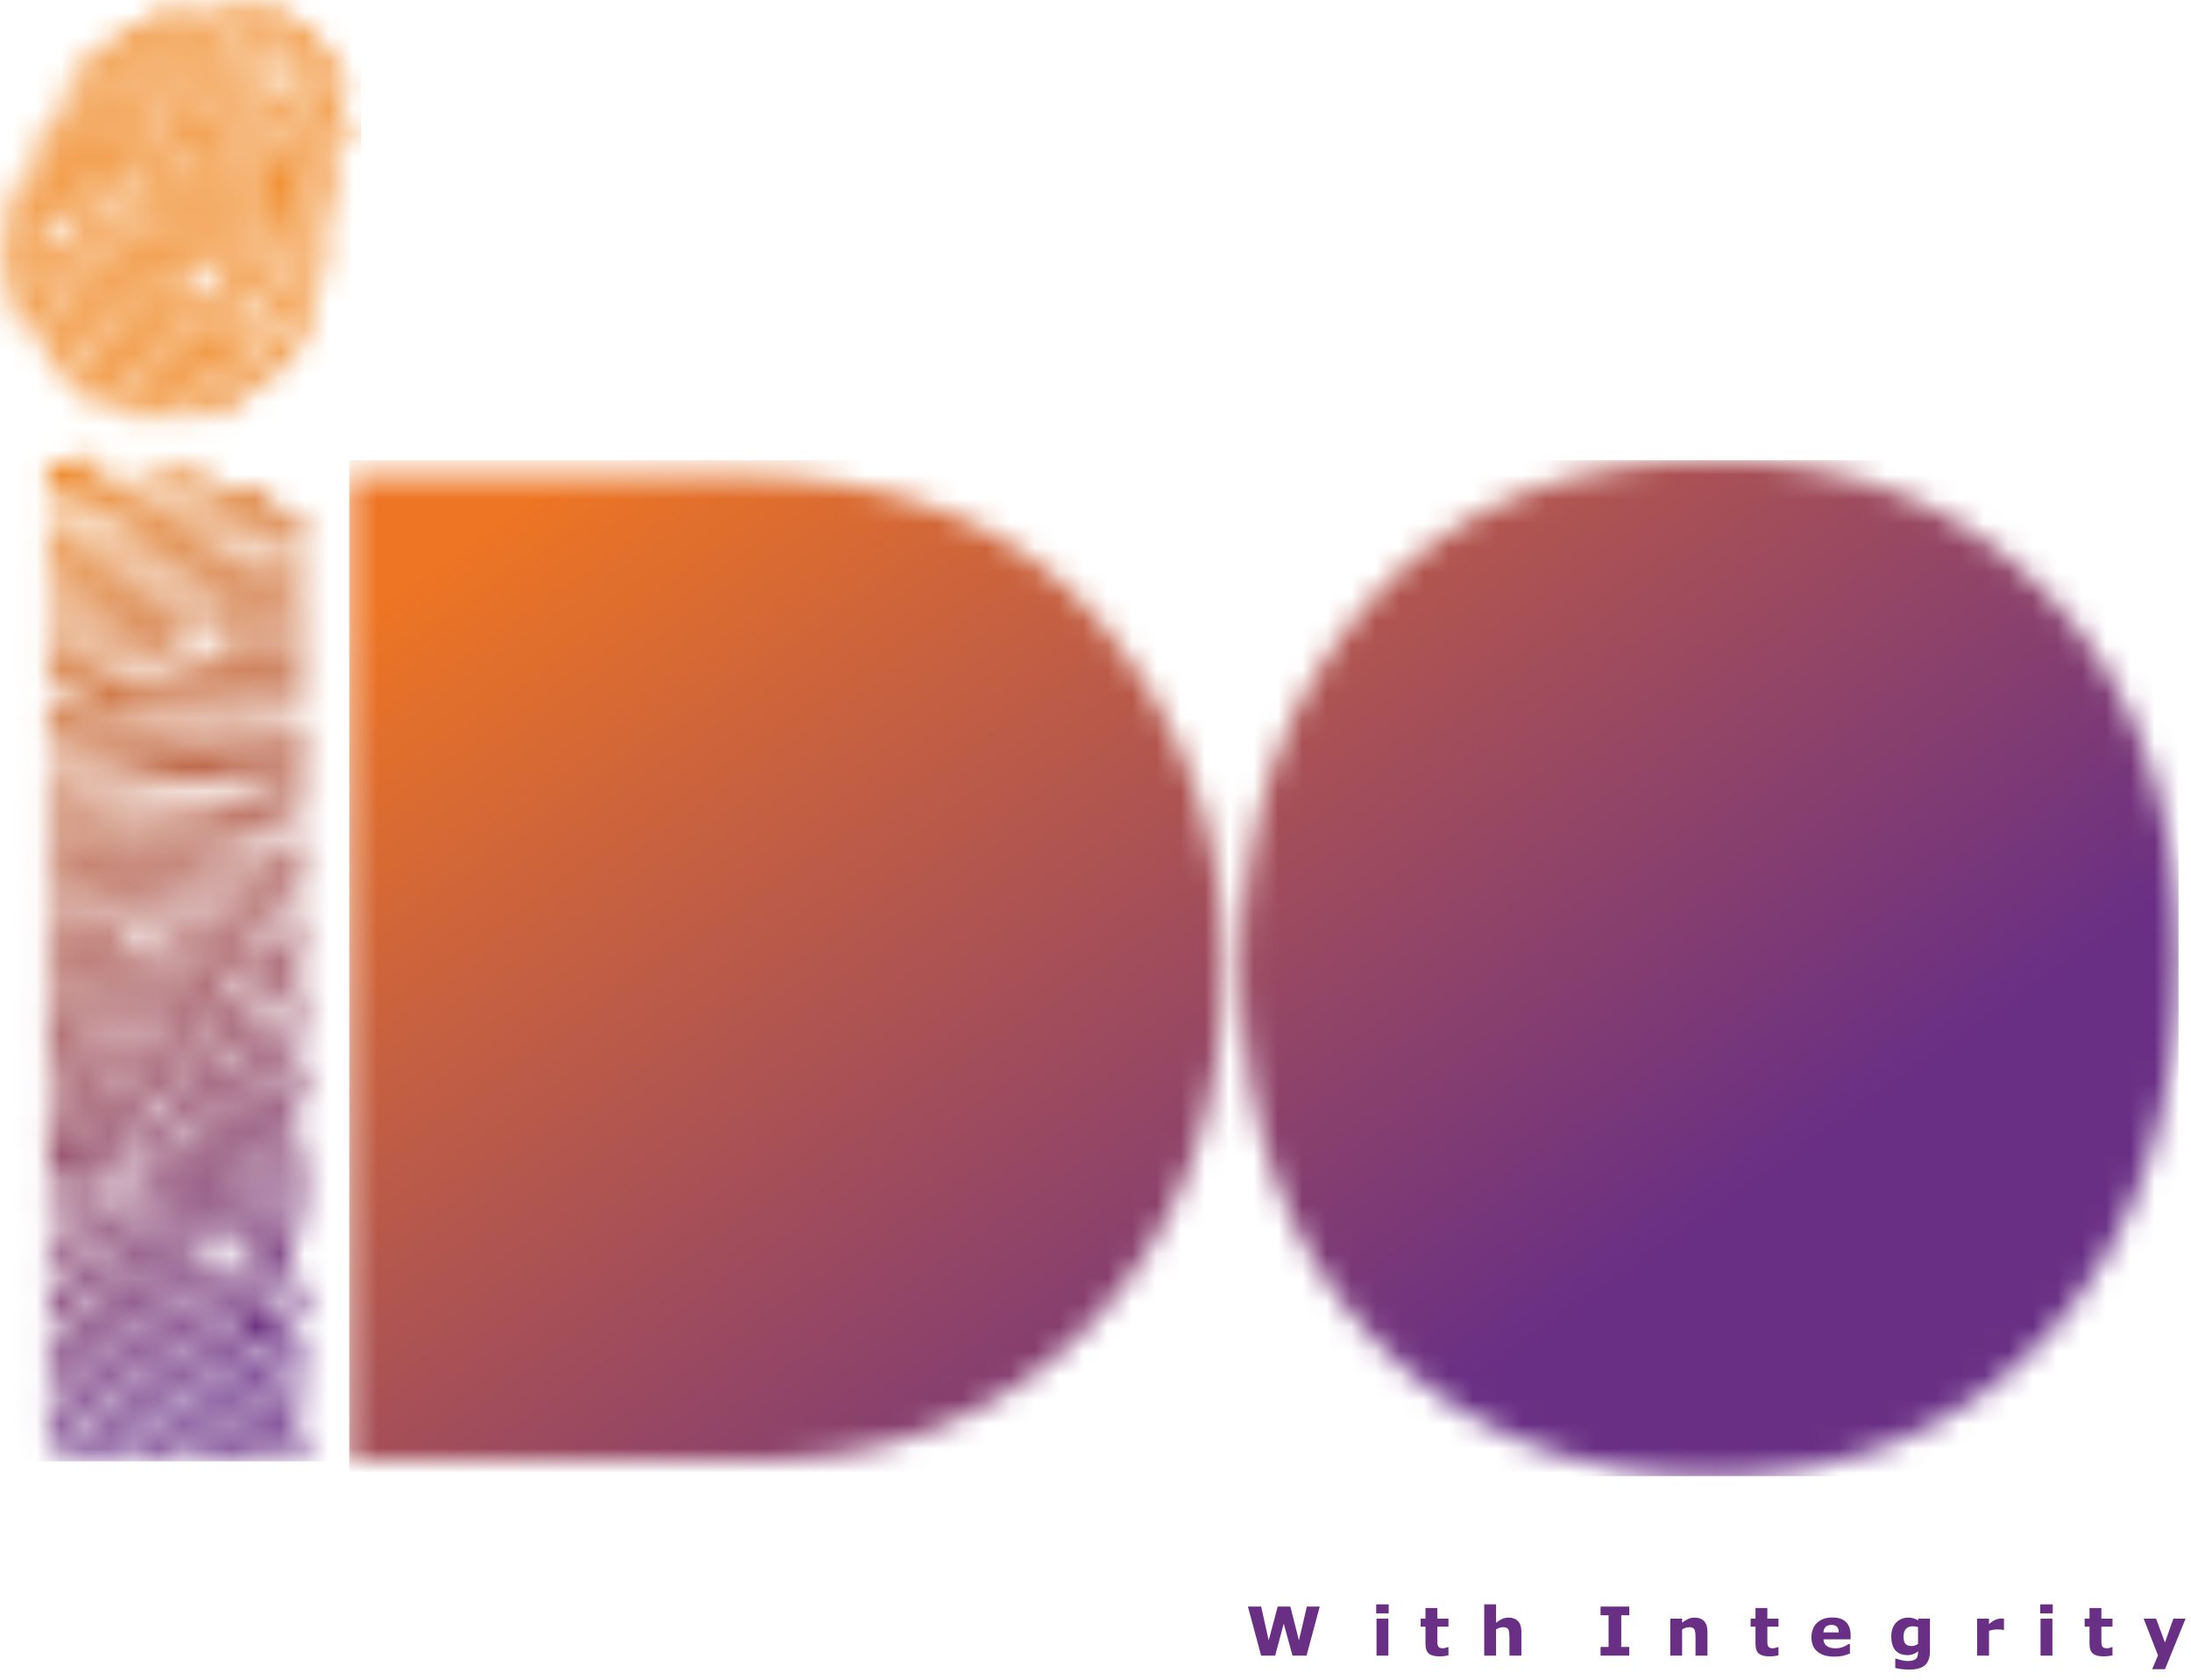
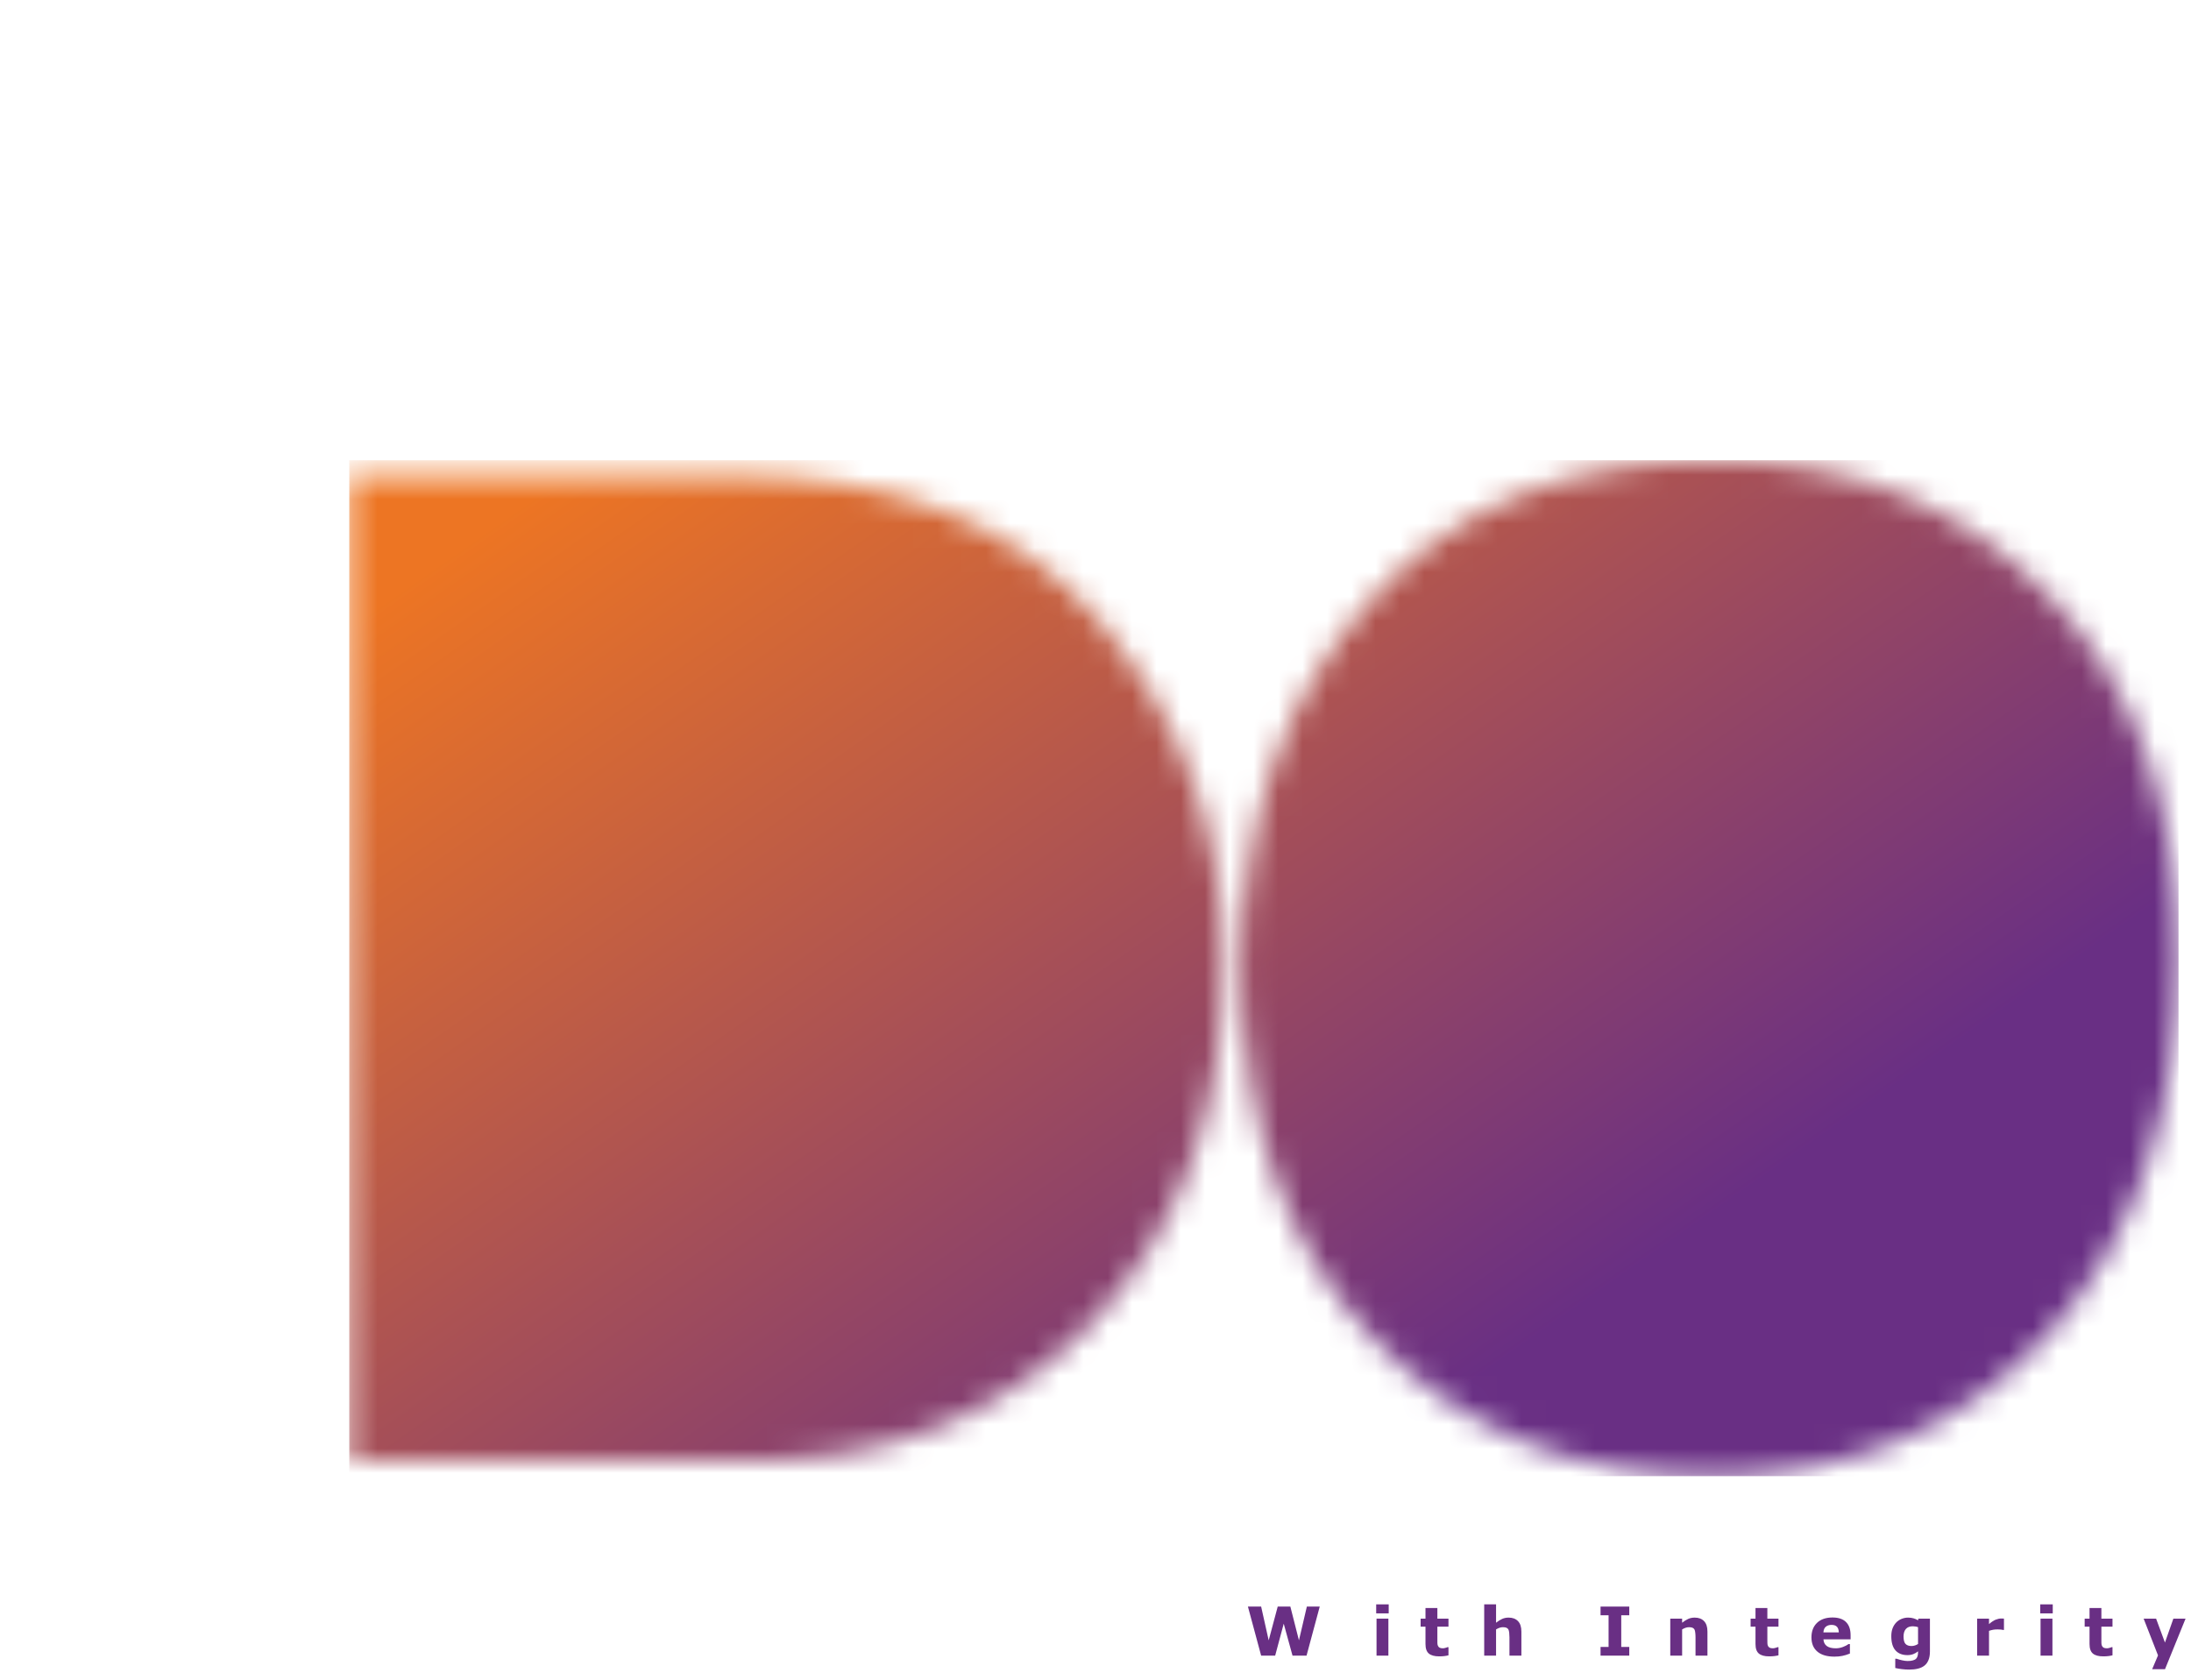
<svg xmlns="http://www.w3.org/2000/svg" width="90" height="69" viewBox="0 0 90 69" fill="none">
  <path d="M54.211 65.996L53.669 68.011H53.093L52.732 66.698L52.38 68.011H51.804L51.261 65.996H51.804L52.114 67.383L52.485 65.996H53.004L53.357 67.383L53.682 65.996H54.211Z" fill="#692F84" />
  <path d="M57.031 68.011H56.544V66.491H57.031V68.011ZM57.044 66.275H56.53V65.905H57.044V66.275Z" fill="#692F84" />
  <path d="M59.499 67.998C59.447 68.011 59.391 68.022 59.332 68.029C59.274 68.037 59.202 68.041 59.117 68.041C58.928 68.041 58.786 68.003 58.693 67.926C58.601 67.849 58.555 67.718 58.555 67.532V66.821H58.355V66.491H58.555V66.056H59.043V66.491H59.499V66.821H59.043V67.36C59.043 67.413 59.043 67.46 59.044 67.5C59.045 67.539 59.052 67.575 59.066 67.607C59.078 67.638 59.1 67.663 59.132 67.683C59.164 67.701 59.211 67.71 59.273 67.71C59.298 67.71 59.331 67.704 59.372 67.693C59.413 67.683 59.442 67.672 59.458 67.663H59.499V67.998Z" fill="#692F84" />
  <path d="M62.494 68.011H62.004V67.257C62.004 67.196 62 67.135 61.994 67.075C61.988 67.013 61.977 66.968 61.962 66.939C61.944 66.906 61.917 66.882 61.882 66.866C61.847 66.851 61.799 66.843 61.737 66.843C61.693 66.843 61.647 66.85 61.601 66.865C61.556 66.879 61.507 66.902 61.454 66.934V68.011H60.967V65.905H61.454V66.659C61.541 66.591 61.623 66.539 61.703 66.503C61.783 66.467 61.872 66.449 61.97 66.449C62.134 66.449 62.262 66.497 62.354 66.593C62.447 66.688 62.494 66.831 62.494 67.022V68.011Z" fill="#692F84" />
  <path d="M66.926 68.011H65.746V67.654H66.076V66.353H65.746V65.996H66.926V66.353H66.596V67.654H66.926V68.011Z" fill="#692F84" />
  <path d="M70.137 68.011H69.647V67.257C69.647 67.196 69.644 67.135 69.637 67.075C69.631 67.013 69.62 66.968 69.605 66.939C69.587 66.906 69.56 66.882 69.525 66.866C69.491 66.851 69.442 66.843 69.38 66.843C69.336 66.843 69.291 66.85 69.245 66.865C69.2 66.879 69.15 66.902 69.097 66.934V68.011H68.61V66.491H69.097V66.659C69.184 66.591 69.267 66.539 69.346 66.503C69.427 66.467 69.516 66.449 69.613 66.449C69.777 66.449 69.905 66.497 69.997 66.593C70.09 66.688 70.137 66.831 70.137 67.022V68.011Z" fill="#692F84" />
  <path d="M73.055 67.998C73.002 68.011 72.947 68.022 72.888 68.029C72.829 68.037 72.757 68.041 72.673 68.041C72.483 68.041 72.342 68.003 72.249 67.926C72.157 67.849 72.111 67.718 72.111 67.532V66.821H71.91V66.491H72.111V66.056H72.598V66.491H73.055V66.821H72.598V67.36C72.598 67.413 72.599 67.46 72.6 67.5C72.6 67.539 72.608 67.575 72.621 67.607C72.634 67.638 72.656 67.663 72.688 67.683C72.72 67.701 72.767 67.71 72.828 67.71C72.854 67.71 72.887 67.704 72.927 67.693C72.969 67.683 72.998 67.672 73.014 67.663H73.055V67.998Z" fill="#692F84" />
  <path d="M76.017 67.341H74.902C74.909 67.46 74.954 67.552 75.037 67.615C75.121 67.678 75.244 67.71 75.407 67.71C75.51 67.71 75.609 67.691 75.706 67.654C75.802 67.617 75.879 67.577 75.935 67.535H75.989V67.926C75.879 67.97 75.775 68.002 75.677 68.022C75.58 68.042 75.472 68.052 75.354 68.052C75.049 68.052 74.815 67.984 74.653 67.846C74.49 67.709 74.409 67.514 74.409 67.26C74.409 67.009 74.486 66.811 74.639 66.664C74.793 66.517 75.005 66.444 75.273 66.444C75.52 66.444 75.706 66.507 75.83 66.632C75.955 66.757 76.017 66.936 76.017 67.171V67.341ZM75.533 67.056C75.53 66.954 75.505 66.877 75.457 66.826C75.409 66.774 75.335 66.748 75.233 66.748C75.139 66.748 75.062 66.773 75.002 66.821C74.941 66.87 74.908 66.948 74.9 67.056H75.533Z" fill="#692F84" />
  <path d="M79.276 67.837C79.276 67.979 79.256 68.099 79.215 68.197C79.174 68.294 79.118 68.371 79.044 68.426C78.971 68.482 78.883 68.522 78.779 68.546C78.676 68.572 78.56 68.584 78.43 68.584C78.324 68.584 78.22 68.578 78.117 68.565C78.015 68.552 77.927 68.537 77.852 68.519V68.139H77.911C77.971 68.162 78.043 68.183 78.129 68.202C78.215 68.222 78.292 68.232 78.359 68.232C78.45 68.232 78.523 68.224 78.579 68.206C78.635 68.19 78.679 68.167 78.709 68.136C78.737 68.107 78.757 68.07 78.77 68.025C78.782 67.98 78.788 67.926 78.788 67.862V67.834C78.73 67.882 78.665 67.92 78.594 67.948C78.522 67.976 78.443 67.99 78.355 67.99C78.142 67.99 77.978 67.926 77.862 67.797C77.747 67.669 77.689 67.474 77.689 67.213C77.689 67.087 77.707 66.979 77.742 66.888C77.777 66.797 77.827 66.717 77.891 66.65C77.951 66.586 78.024 66.537 78.11 66.502C78.198 66.467 78.287 66.449 78.378 66.449C78.46 66.449 78.535 66.459 78.602 66.479C78.669 66.498 78.731 66.525 78.786 66.559L78.803 66.491H79.276V67.837ZM78.788 67.532V66.843C78.76 66.831 78.726 66.822 78.686 66.816C78.645 66.809 78.609 66.805 78.576 66.805C78.448 66.805 78.352 66.842 78.288 66.916C78.224 66.989 78.192 67.092 78.192 67.224C78.192 67.37 78.219 67.472 78.273 67.529C78.328 67.587 78.409 67.616 78.516 67.616C78.565 67.616 78.613 67.609 78.66 67.593C78.707 67.578 78.75 67.558 78.788 67.532Z" fill="#692F84" />
  <path d="M82.317 66.956H82.274C82.253 66.948 82.22 66.943 82.174 66.939C82.128 66.936 82.089 66.934 82.059 66.934C81.989 66.934 81.928 66.938 81.875 66.947C81.821 66.956 81.764 66.972 81.703 66.993V68.011H81.215V66.491H81.703V66.715C81.81 66.622 81.903 66.561 81.983 66.532C82.062 66.501 82.135 66.486 82.202 66.486C82.219 66.486 82.239 66.486 82.26 66.487C82.282 66.488 82.301 66.489 82.317 66.491V66.956Z" fill="#692F84" />
  <path d="M84.308 68.011H83.82V66.491H84.308V68.011ZM84.321 66.275H83.807V65.905H84.321V66.275Z" fill="#692F84" />
  <path d="M86.775 67.998C86.723 68.011 86.668 68.022 86.609 68.029C86.55 68.037 86.478 68.041 86.394 68.041C86.204 68.041 86.063 68.003 85.97 67.926C85.878 67.849 85.832 67.718 85.832 67.532V66.821H85.632V66.491H85.832V66.056H86.319V66.491H86.775V66.821H86.319V67.36C86.319 67.413 86.32 67.46 86.32 67.5C86.322 67.539 86.329 67.575 86.342 67.607C86.355 67.638 86.377 67.663 86.409 67.683C86.441 67.701 86.488 67.71 86.549 67.71C86.575 67.71 86.608 67.704 86.648 67.693C86.69 67.683 86.719 67.672 86.735 67.663H86.775V67.998Z" fill="#692F84" />
  <path d="M88.93 67.474L89.276 66.491H89.777L88.932 68.569H88.404L88.645 68.001L88.054 66.491H88.566L88.93 67.474Z" fill="#692F84" />
  <mask id="mask0_221_517" style="mask-type:luminance" maskUnits="userSpaceOnUse" x="14" y="18" width="76" height="43">
    <path d="M14.347 60.031V19.514H29.966C36.76 19.514 41.84 21.528 45.211 25.567C48.583 29.607 50.27 34.275 50.27 39.58C50.27 45.633 48.464 50.554 44.839 54.352C41.224 58.139 36.521 60.033 30.747 60.033H14.351L14.347 60.031ZM70.294 60.638C64.611 60.638 59.977 58.744 56.391 54.969C52.806 51.192 51.02 46.14 51.02 39.813C51.02 33.485 52.737 28.767 56.16 24.819C59.582 20.881 64.338 18.906 70.415 18.906C76.039 18.906 80.632 20.768 84.175 24.486C87.719 28.201 89.487 33.163 89.487 39.368C89.487 45.574 87.699 50.95 84.125 54.829C80.551 58.707 75.947 60.641 70.294 60.641V60.638Z" fill="white" />
  </mask>
  <g mask="url(#mask0_221_517)">
    <path d="M89.487 18.906H14.347V60.638H89.487V18.906Z" fill="url(#paint0_linear_221_517)" />
  </g>
  <mask id="mask1_221_517" style="mask-type:luminance" maskUnits="userSpaceOnUse" x="0" y="0" width="15" height="61">
-     <path d="M1.946 20.214V19.201C2.359 19.015 2.811 18.863 3.282 18.821C4.443 18.722 5.391 19.433 3.759 19.73C3.185 19.834 2.531 20.02 1.943 20.214M1.946 21.53V20.755C2.51 20.614 3.107 20.483 3.663 20.326C4.108 20.2 6.114 19.625 6.504 19.572C6.58 19.562 6.702 19.544 6.775 19.519C7.055 19.422 7.181 19.459 7.514 19.387C8.779 19.116 8.68 19.816 8.54 19.951C8.361 20.126 7.314 20.23 7.055 20.257C6.541 20.31 4.734 20.842 4.156 20.985C3.513 21.146 2.88 21.305 2.228 21.459L1.948 21.526L1.946 21.53ZM1.946 22.886V22.142C2.676 22.007 3.479 21.871 4.409 21.652C5.203 21.468 6.001 21.256 6.75 21.008C7.459 20.773 8.269 20.559 9.027 20.34C9.373 20.241 11.526 19.687 11.313 20.476C11.212 20.851 10.631 20.879 10.252 20.916C9.059 21.026 7.84 21.526 6.69 21.811C6.284 21.912 5.894 22.014 5.494 22.101C5.327 22.138 5.253 22.122 5.095 22.177C5.088 22.179 5.079 22.184 5.072 22.186L4.865 22.239C3.947 22.446 2.93 22.651 1.946 22.886ZM1.946 28.168V27.321C2.887 27.043 3.773 26.813 4.516 26.633C4.762 26.573 7.59 25.844 7.78 26.348C7.771 26.658 7.379 26.75 7.105 26.831C6.807 26.919 6.447 26.967 6.144 27.031C4.934 27.289 3.435 27.699 1.946 28.168ZM1.946 39.543V38.908C2.393 38.788 2.85 38.694 3.316 38.625C3.66 38.574 4.028 38.528 4.39 38.519C4.578 38.514 4.755 38.526 4.925 38.574C4.996 38.595 5.056 38.618 5.127 38.655C5.23 38.71 5.249 38.719 5.276 38.823C5.157 39.03 4.718 39.046 4.487 39.085C3.614 39.23 2.827 39.274 1.946 39.541V39.543ZM1.946 44.303V43.452C6.203 41.334 10.222 43.905 10.121 48.471C10.108 49.123 9.899 50.939 9.359 51.086C8.9 50.955 9.19 49.942 9.249 49.574C9.616 47.33 9.036 45.475 7.234 44.133C5.829 43.088 4.161 43.316 2.689 43.946C2.416 44.064 2.171 44.184 1.948 44.306L1.946 44.303ZM1.946 51.468V50.608C3.488 48.881 2.386 50.886 1.946 51.468ZM1.946 52.886V51.889C2.492 51.257 3.332 50.053 3.458 49.286C3.619 48.308 2.68 49.332 2.524 49.484C2.324 49.68 2.134 49.876 1.946 50.067V49.134C2.272 48.798 2.657 48.421 3.027 48.274C3.396 48.126 3.752 48.237 3.947 48.504C4.7 49.533 2.969 51.761 1.946 52.889V52.886ZM1.946 56.295V55.365C3.621 53.952 4.858 52.104 5.696 49.974C5.944 49.349 6.18 48.423 5.859 47.756C5.568 47.148 4.907 46.856 4.292 46.943C4.151 46.962 4.135 47.003 4.138 47.144C4.429 47.293 5.343 47.371 5.467 48.407C5.563 49.222 5.308 49.931 5.008 50.55C4.406 51.784 3.95 52.621 2.946 53.717C2.614 54.081 2.292 54.394 1.948 54.686V53.577C2.306 53.229 2.646 52.863 2.933 52.467C3.376 51.86 3.713 51.441 4.106 50.697C4.457 50.032 5.113 48.739 4.425 48.126C3.55 47.346 2.66 47.928 1.946 48.649V47.369C2.742 46.616 3.954 45.898 5.127 46.241C5.802 46.439 6.369 46.9 6.607 47.526C7.289 49.323 5.639 52.179 4.679 53.524C4.381 53.943 3.922 54.488 3.555 54.873L3.256 55.174C2.871 55.556 2.425 55.938 1.946 56.302V56.295ZM1.946 57.793V56.847C2.267 56.594 2.579 56.33 2.882 56.06C4.145 54.942 5.26 53.452 6.018 51.968C6.605 50.817 7.523 48.941 6.936 47.436C6.69 46.805 6.231 46.25 5.545 45.949C4.702 45.581 3.927 45.802 3.227 46.154C2.767 46.386 2.343 46.667 1.948 46.994V46.034C3.169 45.164 4.705 44.536 6.199 45.415C7.383 46.115 8.131 47.509 7.822 49.307C7.431 51.567 5.882 53.991 4.374 55.646C4.305 55.719 4.273 55.761 4.204 55.825C4.133 55.892 4.11 55.922 4.034 56.003L3.669 56.366C3.415 56.603 3.176 56.794 2.93 57.022C2.63 57.301 2.295 57.552 1.95 57.789L1.946 57.793ZM1.946 59.278V58.403C3.041 57.584 4.064 56.62 4.831 55.701C4.916 55.6 5.054 55.448 5.136 55.34C5.861 54.401 6.529 53.468 7.062 52.387C7.955 50.573 8.923 47.813 7.496 45.928C7.165 45.491 6.539 44.929 5.953 44.688C5.276 44.407 4.248 44.566 3.578 44.798C2.949 45.017 2.43 45.293 1.946 45.613V44.715C2.981 44.117 4.333 43.608 5.503 43.762C6.924 43.949 8.356 45.436 8.756 46.685C9.332 48.483 8.792 50.347 8.148 51.827C7.675 52.914 7.138 53.834 6.472 54.776C6.256 55.08 6.038 55.379 5.804 55.664C5.689 55.802 5.579 55.957 5.464 56.083C5.347 56.214 5.235 56.343 5.109 56.488C4.184 57.54 3.114 58.486 1.946 59.28V59.278ZM3.018 60.031H1.946V59.982C2.444 59.646 2.823 59.333 3.282 58.937C4.9 57.547 6.02 56.157 7.2 54.394C7.482 53.973 7.778 53.517 8.035 52.98C8.168 52.702 8.604 51.604 9.105 51.818C9.334 52.382 8.099 54.467 7.799 54.928C6.782 56.474 5.57 57.936 4.142 59.128C3.927 59.308 3.711 59.492 3.513 59.644C3.428 59.708 3.249 59.851 3.018 60.028V60.031ZM4.73 60.031H3.798C4.542 59.418 5.239 58.751 5.898 58.04C8.047 55.722 10.434 51.892 10.486 48.469C10.53 45.682 8.691 42.814 5.857 42.335C4.528 42.112 3.116 42.519 1.946 43.074V42.22C4.041 41.313 6.309 41.143 8.274 42.542C10.886 44.644 11.668 46.893 11.033 50.179C10.418 53.349 8.372 56.484 6.362 58.567C6.141 58.795 5.944 59.006 5.719 59.223C5.547 59.391 4.939 60.01 4.73 60.028V60.031ZM12.506 58.765V59.688L12.49 59.702C12.32 59.851 12.238 59.913 12.13 60.031H11.271C11.501 59.614 11.909 59.232 12.127 59.052C12.249 58.951 12.378 58.857 12.504 58.765H12.506ZM12.506 56.141V56.792C11.942 57.124 11.393 57.432 10.987 58.003C10.459 58.744 10.05 59.404 9.564 60.031H8.595C8.841 59.75 9.082 59.536 9.272 59.25L10.066 58.134C10.902 56.873 11.313 56.9 12.508 56.141H12.506ZM12.506 42.547V43.389C12.47 43.341 12.433 43.295 12.394 43.247C12.21 43.017 11.26 41.762 11.147 41.433C11.352 41.474 12.192 42.25 12.506 42.547ZM12.506 41V42.027C11.444 40.996 10.22 40.238 8.602 39.709C8.203 39.578 7.188 39.226 6.805 39.037C6.438 38.857 6.584 38.719 6.922 38.696C7.562 38.655 9.114 39.099 9.658 39.313C10.737 39.741 11.668 40.291 12.506 40.998V41ZM12.506 39.619V40.503C11.297 39.626 9.825 38.915 8.432 38.586C6.3 38.084 4.018 38.121 1.946 38.572V37.819C4.661 37.251 7.587 37.318 10.25 38.406C11.189 38.791 11.87 39.17 12.506 39.619ZM12.506 36.678V37.474C12.114 37.281 11.707 37.101 11.278 36.935C9.302 36.171 6.428 35.66 4.294 35.891C3.465 35.98 2.722 36.029 1.946 36.162V35.403H1.964C3.135 35.168 4.429 35.076 5.689 35.106C8.111 35.163 10.424 35.697 12.506 36.678ZM12.506 35.31V36.116C9.97 35.002 7.08 34.567 4.011 34.776C3.346 34.822 2.653 34.91 1.946 35.039V34.415C3.582 34.146 4.611 34.035 6.479 34.097C8.57 34.166 10.626 34.546 12.506 35.31ZM12.506 33.646V34.521C12.41 34.489 12.318 34.459 12.233 34.44C12.118 34.413 12.043 34.383 11.937 34.334C11.795 34.268 11.728 34.286 11.586 34.242C9.998 33.768 7.475 33.425 5.657 33.444C4.374 33.458 3.148 33.644 1.946 33.948V33.347C2.352 33.23 2.77 33.126 3.204 33.034C4.37 32.788 5.618 32.668 6.89 32.723C8.363 32.785 10.73 33.004 12.109 33.501C12.27 33.559 12.311 33.609 12.456 33.639C12.472 33.642 12.488 33.646 12.504 33.651L12.506 33.646ZM12.506 31.234V31.991C12.414 32.005 10.523 31.393 8.411 31.545C9.626 31.533 12.389 32.228 12.506 32.291V33.041C12.417 33.009 12.325 32.974 12.224 32.94C10.243 32.252 8.17 31.798 5.972 32.017C4.776 32.136 3.233 32.378 1.946 32.696V31.939C2.26 31.867 2.575 31.8 2.887 31.738C4.021 31.517 5.671 31.271 6.796 31.105C8.999 30.785 10.59 30.677 12.504 31.234H12.506ZM12.506 30.04V30.887C11.485 30.594 10.548 30.456 9.169 30.482C7.551 30.511 5.965 30.829 4.392 30.96C3.541 31.032 2.733 31.165 1.948 31.333V30.541C2.129 30.511 2.318 30.486 2.513 30.459C3.282 30.355 4.11 30.267 4.868 30.196C5.632 30.125 6.431 29.982 7.184 29.876C9.284 29.577 10.854 29.644 12.508 30.04H12.506ZM12.506 27.291V28.111C11.209 27.906 9.995 27.867 8.251 28.145C7.679 28.237 7.133 28.343 6.578 28.445C6.242 28.507 5.081 28.601 4.996 28.866C5.272 28.956 6.238 28.753 6.564 28.693C8.251 28.382 9.846 28.251 11.572 28.387C11.799 28.405 12.125 28.451 12.506 28.518V29.324C11.095 29.084 9.839 29.101 8.092 29.248C7.002 29.34 5.96 29.577 4.835 29.621C3.536 29.671 2.804 29.708 1.948 29.899V28.907C2.017 28.873 2.088 28.84 2.155 28.808C3.513 28.159 4.65 28.099 6.093 27.747C7.826 27.324 8.694 27.163 10.498 27.11C11.033 27.093 11.74 27.167 12.506 27.291ZM12.506 25.036V25.74L12.364 25.733C11.928 25.715 10.704 25.634 10.289 25.74C10.165 25.77 10.147 25.8 10.105 25.848C10.14 25.922 10.188 25.952 10.294 25.986C10.553 26.069 10.828 26.078 11.099 26.085C11.453 26.095 11.971 26.131 12.508 26.184V26.849C12.141 26.773 11.783 26.716 11.45 26.686C10.686 26.619 9.903 26.663 9.196 26.495C7.289 26.039 9.086 24.925 12.508 25.038L12.506 25.036ZM12.506 23.823V24.582C10.746 24.566 9.245 24.957 7.356 25.584C6.458 25.88 4.434 26.175 3.367 26.375C2.885 26.465 2.414 26.564 1.948 26.672V25.97C2.6 25.821 3.222 25.68 3.704 25.574C5.028 25.282 6.364 25.061 7.659 24.739C9.582 24.26 10.753 23.8 12.506 23.823ZM12.506 22.651V23.424C10.181 23.365 7.608 24.331 5.214 24.771C4.813 24.845 4.397 24.941 3.989 25.031C3.33 25.176 2.637 25.31 1.946 25.445V24.748C3.052 24.506 4.122 24.251 4.248 24.221C5.861 23.837 7.447 23.5 9.079 23.095C9.857 22.902 10.78 22.725 11.634 22.67C11.854 22.656 12.169 22.647 12.504 22.654L12.506 22.651ZM12.506 21.309V22.193C10.783 21.875 8.974 22.442 7.305 22.907C5.953 23.284 4.592 23.593 3.222 23.949C2.797 24.06 2.373 24.173 1.946 24.285V23.547L7.475 22.062C8.143 21.875 8.829 21.678 9.506 21.521C10.227 21.355 10.959 21.194 11.763 21.217C11.969 21.224 12.238 21.252 12.506 21.309ZM12.506 57.349C12.208 57.469 11.923 57.577 11.668 57.768C10.922 58.325 10.599 59.225 10.163 60.031H10.971C11.278 59.437 11.572 58.815 12.068 58.424C12.194 58.323 12.345 58.251 12.506 58.185V57.351V57.349ZM12.506 54.668C11.958 55.117 11.281 55.377 10.47 55.993C9.91 56.419 9.678 56.834 9.265 57.45C8.744 58.233 8.15 58.972 7.5 59.646C7.374 59.777 7.255 59.904 7.133 60.031H8.086L8.317 59.798C9.263 58.822 9.603 58.125 10.321 57.209C10.922 56.442 11.733 56.125 12.506 55.621V54.668ZM1.946 40.644C4.101 39.863 6.472 39.764 8.558 40.996C11.145 42.522 12.185 44.874 12.506 46.075V44.011C11.701 42.646 10.822 41.578 9.442 40.614C7.854 39.502 5.744 39.03 3.488 39.447C2.96 39.543 2.446 39.679 1.946 39.847V40.644ZM1.946 41.838C2.887 41.458 3.894 41.226 4.978 41.175L5.143 41.18C7.415 41.21 9.433 42.602 10.555 44.476C11.873 46.674 11.841 49.038 11.072 51.551C10.316 54.019 8.574 56.845 6.809 58.728L6.545 59.006C6.208 59.361 5.866 59.702 5.51 60.031H6.481L6.644 59.867C6.835 59.676 7.03 59.462 7.223 59.273L8.299 58.037C9.031 57.105 9.545 56.274 10.376 55.457C10.849 54.995 11.499 55.08 12.359 53.986C12.401 53.933 12.451 53.864 12.506 53.786V52.108C12.474 52.216 12.433 52.331 12.394 52.426L12.304 52.638C12.166 52.96 12.098 53.105 11.85 53.441C11.726 53.611 11.627 53.722 11.501 53.851C11.377 53.98 11.221 54.21 11.037 54.092C10.867 53.991 10.975 53.832 11.056 53.687C12.961 50.221 13.05 46.506 10.656 43.302C10.147 42.621 9.628 42.195 8.958 41.668C8.857 41.587 8.717 41.504 8.584 41.412C7.512 40.685 5.972 40.252 4.395 40.432C3.539 40.528 2.71 40.736 1.948 41.019V41.84L1.946 41.838ZM10.574 14.372C9.635 15.162 9.089 14.973 8.597 15.286C7.732 15.841 7.14 16.466 6.341 17.141C5.965 17.426 5.363 17.159 5.689 16.897C7.317 15.59 8.951 13.762 9.897 12.038C12.102 8.643 11.485 3.209 6.63 2.012L6.488 1.977C5.96 1.895 5.441 1.862 4.934 1.878C4.096 1.904 4.585 1.174 5.469 1.193C5.682 1.197 5.898 1.209 6.116 1.229C11.953 2.049 14.267 11.262 10.574 14.372ZM11.623 8.038C11.51 9.695 11.409 10.894 10.241 12.758C9.991 13.159 9.72 13.514 9.318 14.001C9.213 14.126 9.073 14.259 9.219 14.393C9.375 14.545 9.575 14.351 9.722 14.25C10.342 13.829 10.78 13.249 11.111 12.607C11.379 12.084 11.549 11.619 11.648 11.156C11.802 10.443 11.795 9.732 11.744 8.823C11.719 8.369 11.675 8.04 11.623 8.038ZM3.302 3.455C5.467 2.935 7.587 3.068 8.921 5.073C9.658 5.996 9.906 7.996 9.628 9.205C9.499 9.766 8.994 11.297 8.501 11.327C8.127 11.129 8.561 10.307 8.678 10.001C9.396 8.128 9.229 6.422 7.911 4.937C6.885 3.782 5.402 3.678 4.018 3.959C3.575 4.049 3.206 4.159 2.871 4.286C1.941 4.643 2.343 3.688 3.305 3.457L3.302 3.455ZM2.274 14.271C3.564 13.532 4.537 12.636 5.455 11.49C6.169 10.602 7.298 9.147 7.06 7.741C6.8 6.208 5.536 5.577 4.085 5.966C2.926 6.277 2.189 6.841 1.257 7.524C0.47 8.1 0.468 7.773 0.727 7.343C0.95 6.974 1.195 6.756 1.528 6.503C1.852 6.259 2.203 6.021 2.634 5.805C3.91 5.17 5.536 4.728 6.784 5.863C7.682 6.68 8.079 8.022 7.489 9.515C6.518 11.978 4.744 13.343 2.705 14.846C2.182 15.233 1.482 14.724 2.274 14.268V14.271ZM2.586 15.412C3.011 15.145 3.408 14.862 3.764 14.581C3.853 14.51 4.002 14.404 4.092 14.326C4.886 13.645 5.63 12.959 6.284 12.123C7.379 10.717 8.71 8.507 7.812 6.622C6.864 4.629 4.684 4.581 2.875 5.349C2.598 5.467 2.315 5.637 2.012 5.812C1.438 6.143 1.448 5.623 1.813 5.244C1.907 5.145 2.021 5.064 2.18 4.967C4.679 3.446 8.411 4.143 8.767 7.504C8.942 9.161 8.145 10.673 7.324 11.835C6.72 12.69 6.091 13.387 5.347 14.08C5.106 14.303 4.865 14.522 4.611 14.726C4.489 14.825 4.365 14.938 4.241 15.028C4.115 15.12 3.995 15.212 3.86 15.313C3.63 15.486 3.394 15.654 3.153 15.813C2.678 16.128 2.304 15.592 2.584 15.417L2.586 15.412ZM10.725 0.164C12.348 0.711 13.798 2.053 14.303 3.713C14.345 3.846 14.202 4.118 13.952 3.738C13.043 2.364 11.489 1.004 9.938 0.281C9.713 0.15 9.816 0.044 9.972 0.009C10.179 -0.037 10.528 0.097 10.727 0.164H10.725ZM1.445 13.626C3.093 12.71 4.454 11.359 5.536 9.709C5.861 9.212 6.231 8.454 6.075 7.821C5.933 7.244 5.414 6.873 4.865 6.836C4.741 6.827 4.721 6.859 4.695 6.981C4.92 7.163 5.696 7.396 5.618 8.312C5.556 9.032 5.207 9.601 4.838 10.079C4.096 11.037 3.552 11.679 2.49 12.443C2.093 12.729 1.719 12.963 1.321 13.171C0.534 13.58 0.279 12.874 0.924 12.577C1.549 12.22 2.175 11.838 2.701 11.361C3.192 10.915 3.559 10.616 4.032 10.043C4.454 9.532 5.253 8.533 4.769 7.879C3.821 6.597 2.256 8.107 1.498 8.655L1.055 8.949C1.002 8.981 0.966 9.014 0.908 9.05C0.19 9.497 -0.051 9.09 0.279 8.685C0.454 8.47 0.803 8.286 1.035 8.121C1.237 7.978 1.422 7.833 1.581 7.697C1.79 7.518 2.015 7.331 2.253 7.135C3.029 6.505 4.539 5.748 5.712 6.374C6.261 6.666 6.667 7.165 6.761 7.748C7.027 9.423 5.09 11.594 4.023 12.581C3.69 12.89 3.197 13.279 2.811 13.543L2.499 13.751C2.384 13.824 2.265 13.9 2.143 13.972C1.227 14.515 1.012 13.863 1.448 13.622L1.445 13.626ZM4.498 16.547C6.72 14.906 9.309 12.119 9.945 9.271C10.319 7.6 10.087 6.102 9.13 4.682C8.664 3.989 7.851 3.455 7.044 3.14C5.91 2.698 4.581 2.811 3.451 3.094C3.029 3.2 3.091 2.406 4.216 2.244C8.237 1.669 11.253 4.852 10.677 8.841C10.581 9.511 10.39 10.171 10.133 10.779C9.1 13.219 7.234 15.304 5.136 16.855C4.755 17.136 4.096 16.846 4.498 16.549V16.547ZM0.3 11.796C0.709 11.562 1.11 11.311 1.496 11.032C1.599 10.959 1.67 10.906 1.751 10.844C1.785 10.818 1.842 10.768 1.875 10.745C2.448 10.319 3.467 9.38 3.725 8.71C4.039 7.895 3.043 8.609 2.882 8.71C2.049 9.246 1.333 9.776 0.527 10.238C0.015 10.533 -0.239 10.003 0.302 9.688C0.419 9.621 0.534 9.55 0.649 9.481L2.139 8.51C2.526 8.256 3.08 7.835 3.534 7.752C3.881 7.69 4.168 7.851 4.287 8.118C4.824 9.299 2.226 11.262 1.344 11.845C1.09 12.013 0.913 12.112 0.67 12.254C0.082 12.602 -0.047 11.994 0.3 11.794V11.796ZM13.925 5.75C12.348 2.355 10.624 1.662 8.31 0.525C8.122 0.343 8.705 0.164 8.804 0.219C9.366 0.286 10.383 0.868 10.819 1.142C12.127 1.964 13.84 3.669 14.31 5.202C14.469 5.6 14.264 6.489 13.922 5.752L13.925 5.75ZM3.511 15.969C4.399 15.334 5.198 14.627 6.045 13.799C6.364 13.486 6.704 13.145 7.021 12.729C7.105 12.616 7.303 12.328 7.526 12.114C7.845 11.81 8.343 11.674 8.074 12.284C7.773 12.966 6.75 14.087 6.467 14.367C5.749 15.085 4.971 15.76 4.135 16.356C3.571 16.759 3.169 16.216 3.513 15.969H3.511ZM8.703 17.118C8.703 17.118 8.46 16.954 8.611 16.832C8.905 16.595 9.869 16.202 10.216 16.239C10.622 16.282 9.435 17.205 8.703 17.12V17.118ZM13.553 8.236C13.436 6.645 12.846 5.412 12.222 4.157C11.852 3.416 12.16 3.48 12.492 3.934C12.644 4.139 12.86 4.422 13.036 4.719C13.711 5.86 13.897 6.855 14.051 8.003C14.095 8.533 13.585 8.634 13.555 8.236H13.553ZM0.259 10.687C0.759 10.411 1.239 10.137 1.429 10.013C1.65 9.87 2.001 9.607 2.299 9.575C2.598 9.543 2.382 9.904 2.281 10.045C1.973 10.466 1.11 10.936 0.541 11.265C0.004 11.575 -0.145 10.913 0.259 10.689V10.687ZM12.173 14.383C12.015 14.604 11.848 14.816 11.673 15.019C11.462 15.23 11.203 15.431 10.879 15.599C10.073 16.02 9.242 16.025 8.512 16.501C8.214 16.697 8.03 17.021 7.684 17.162C7.225 17.348 6.899 17.189 7.498 16.591C7.845 16.246 8.113 15.988 8.579 15.767C10.115 15.035 11.003 15.32 11.958 13.431C12.027 13.297 12.104 13.127 12.169 12.986C12.284 12.738 12.412 12.236 12.483 11.944C13.505 7.713 11.28 1.839 6.573 0.995C5.843 0.863 6.376 0.24 7.144 0.424C12.903 2.092 14.829 9.776 12.169 14.383H12.173ZM1.946 37.375C2.953 37.145 4.002 37.009 5.118 36.984C7.895 36.922 10.296 37.614 12.504 38.901V38.038C10.812 37.129 8.935 36.556 6.986 36.339C6.277 36.261 5.51 36.229 4.769 36.259C4.011 36.291 3.428 36.369 2.712 36.475C2.474 36.51 2.214 36.56 1.946 36.62V37.375Z" fill="white" />
-   </mask>
+     </mask>
  <g mask="url(#mask1_221_517)">
    <path d="M14.831 -0.037H-0.239V60.031H14.831V-0.037Z" fill="url(#paint1_linear_221_517)" />
  </g>
  <defs>
    <linearGradient id="paint0_linear_221_517" x1="33.012" y1="12.572" x2="62.831" y2="55.234" gradientUnits="userSpaceOnUse">
      <stop stop-color="#ED7523" />
      <stop offset="1" stop-color="#692F84" />
    </linearGradient>
    <linearGradient id="paint1_linear_221_517" x1="1.551" y1="19.61" x2="19.169" y2="51.27" gradientUnits="userSpaceOnUse">
      <stop stop-color="#EF8722" />
      <stop offset="1" stop-color="#692F84" />
    </linearGradient>
  </defs>
</svg>